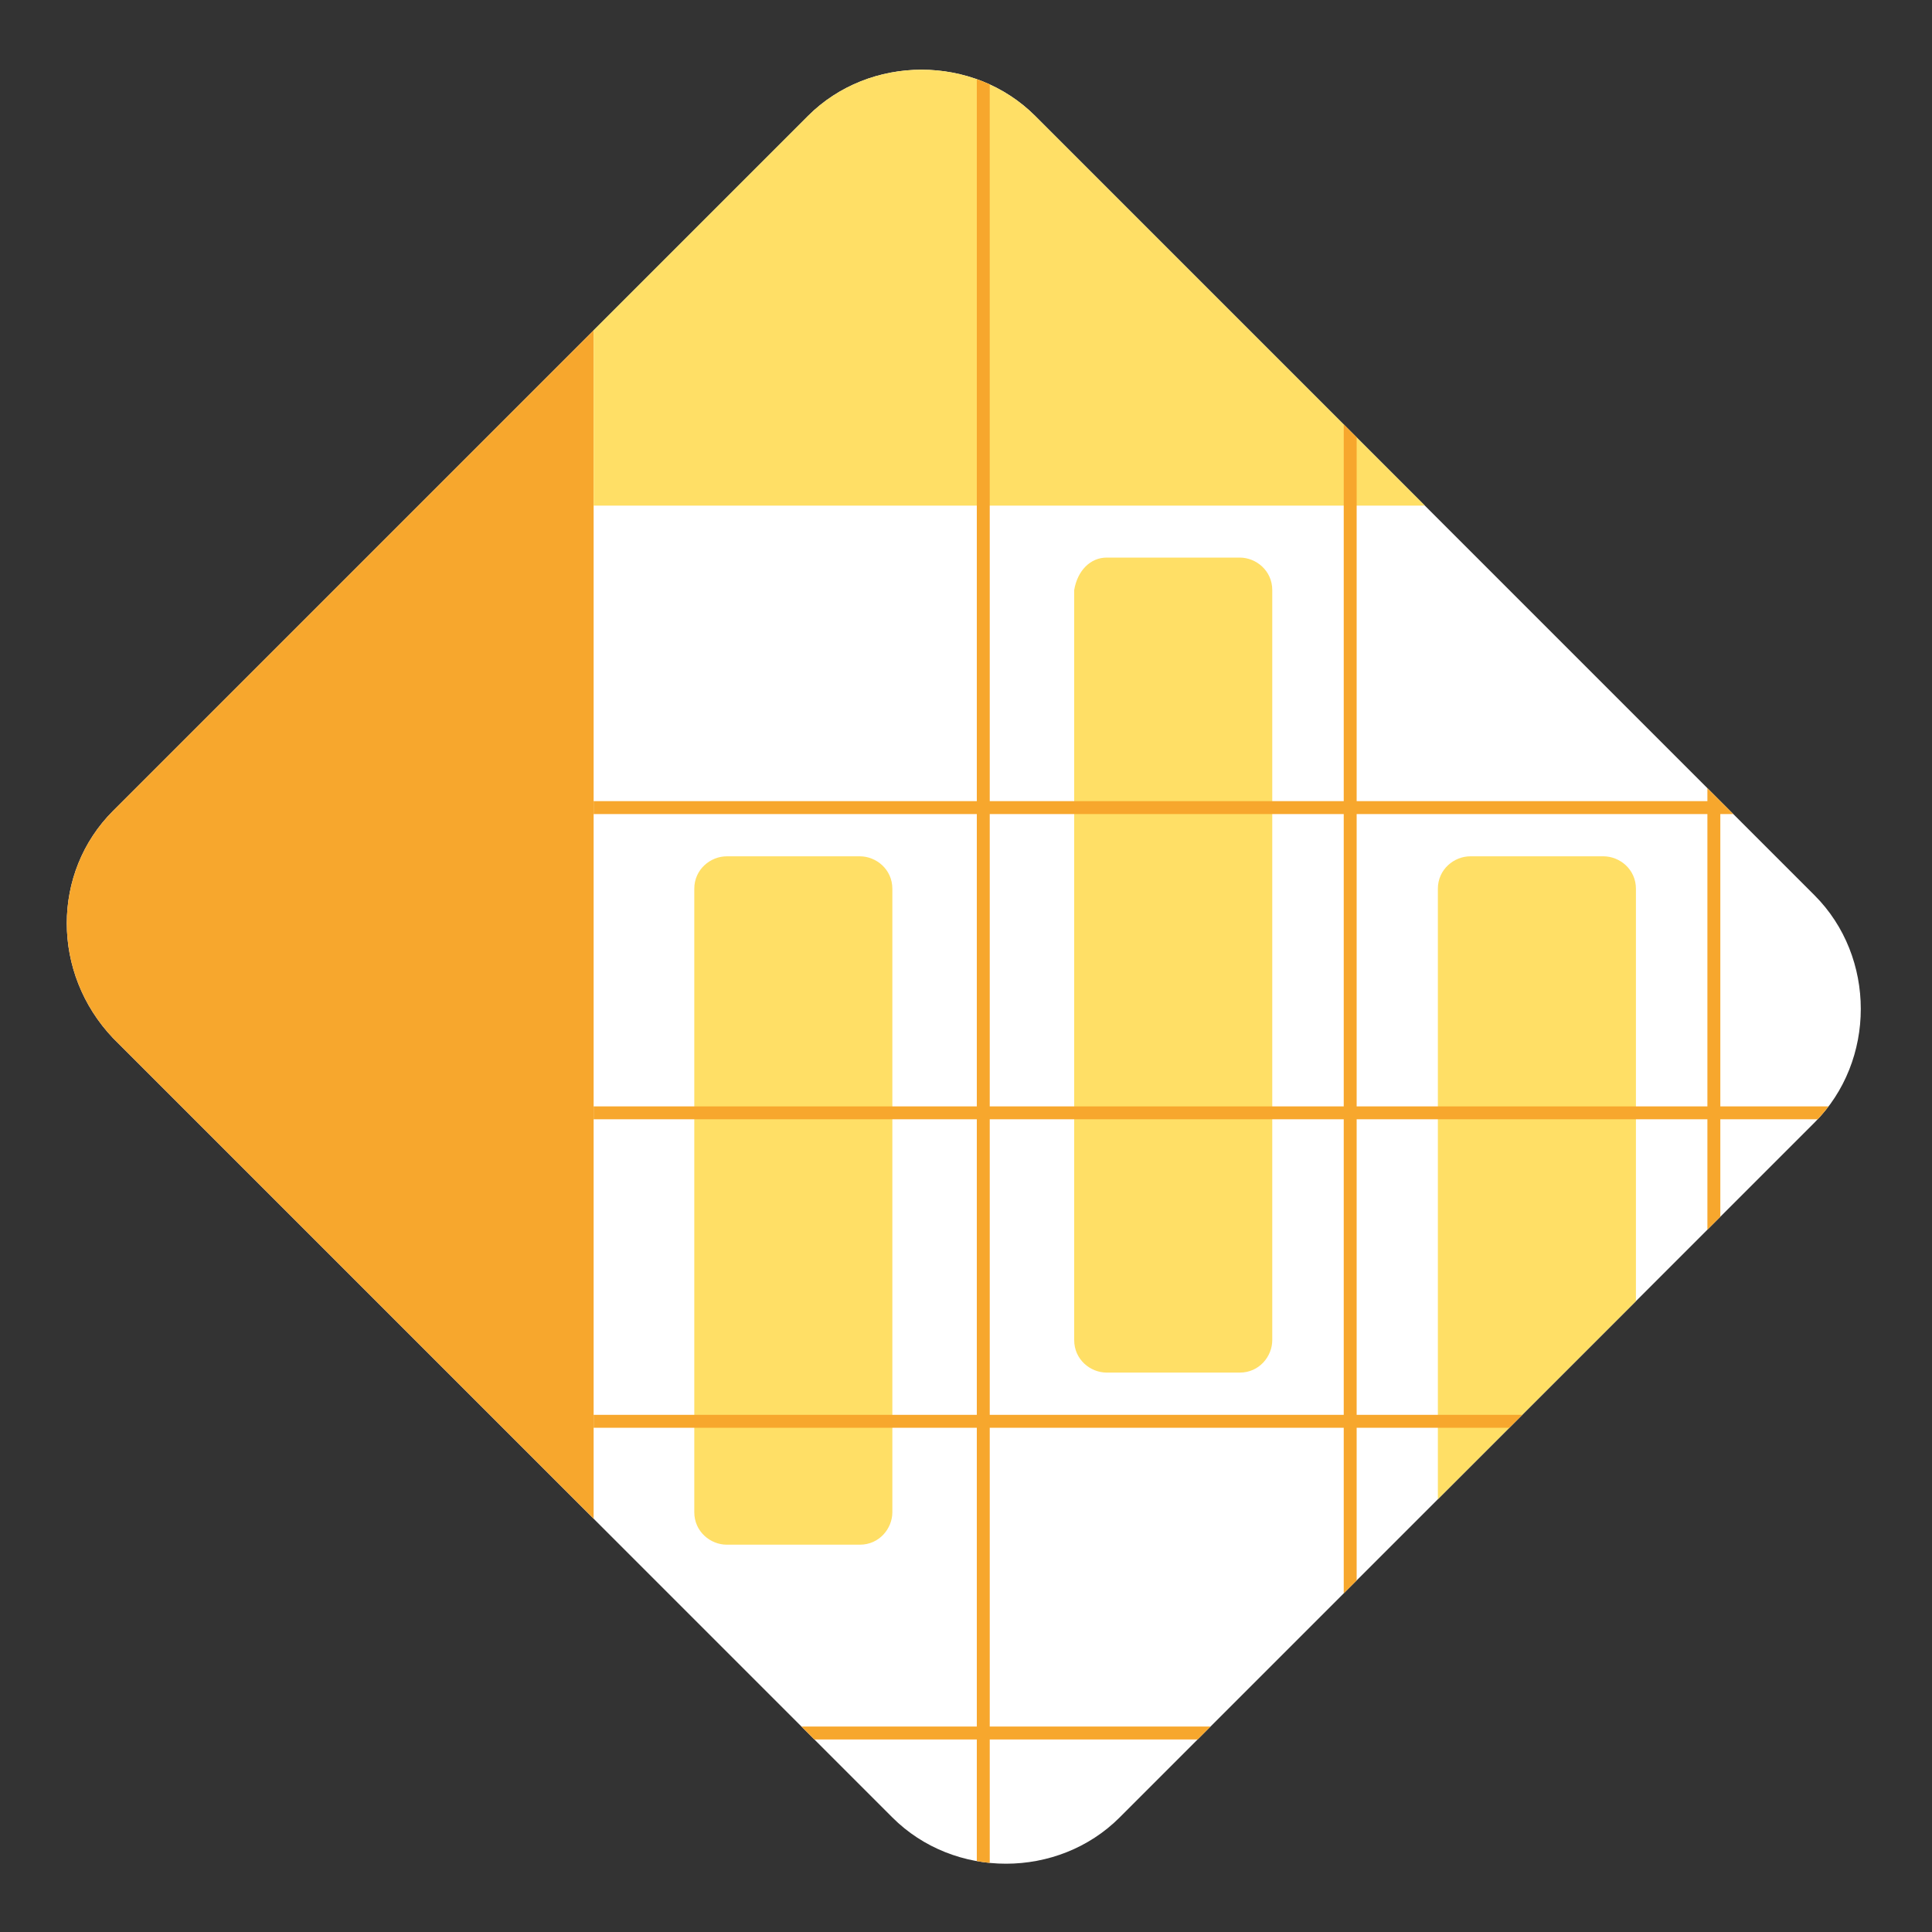
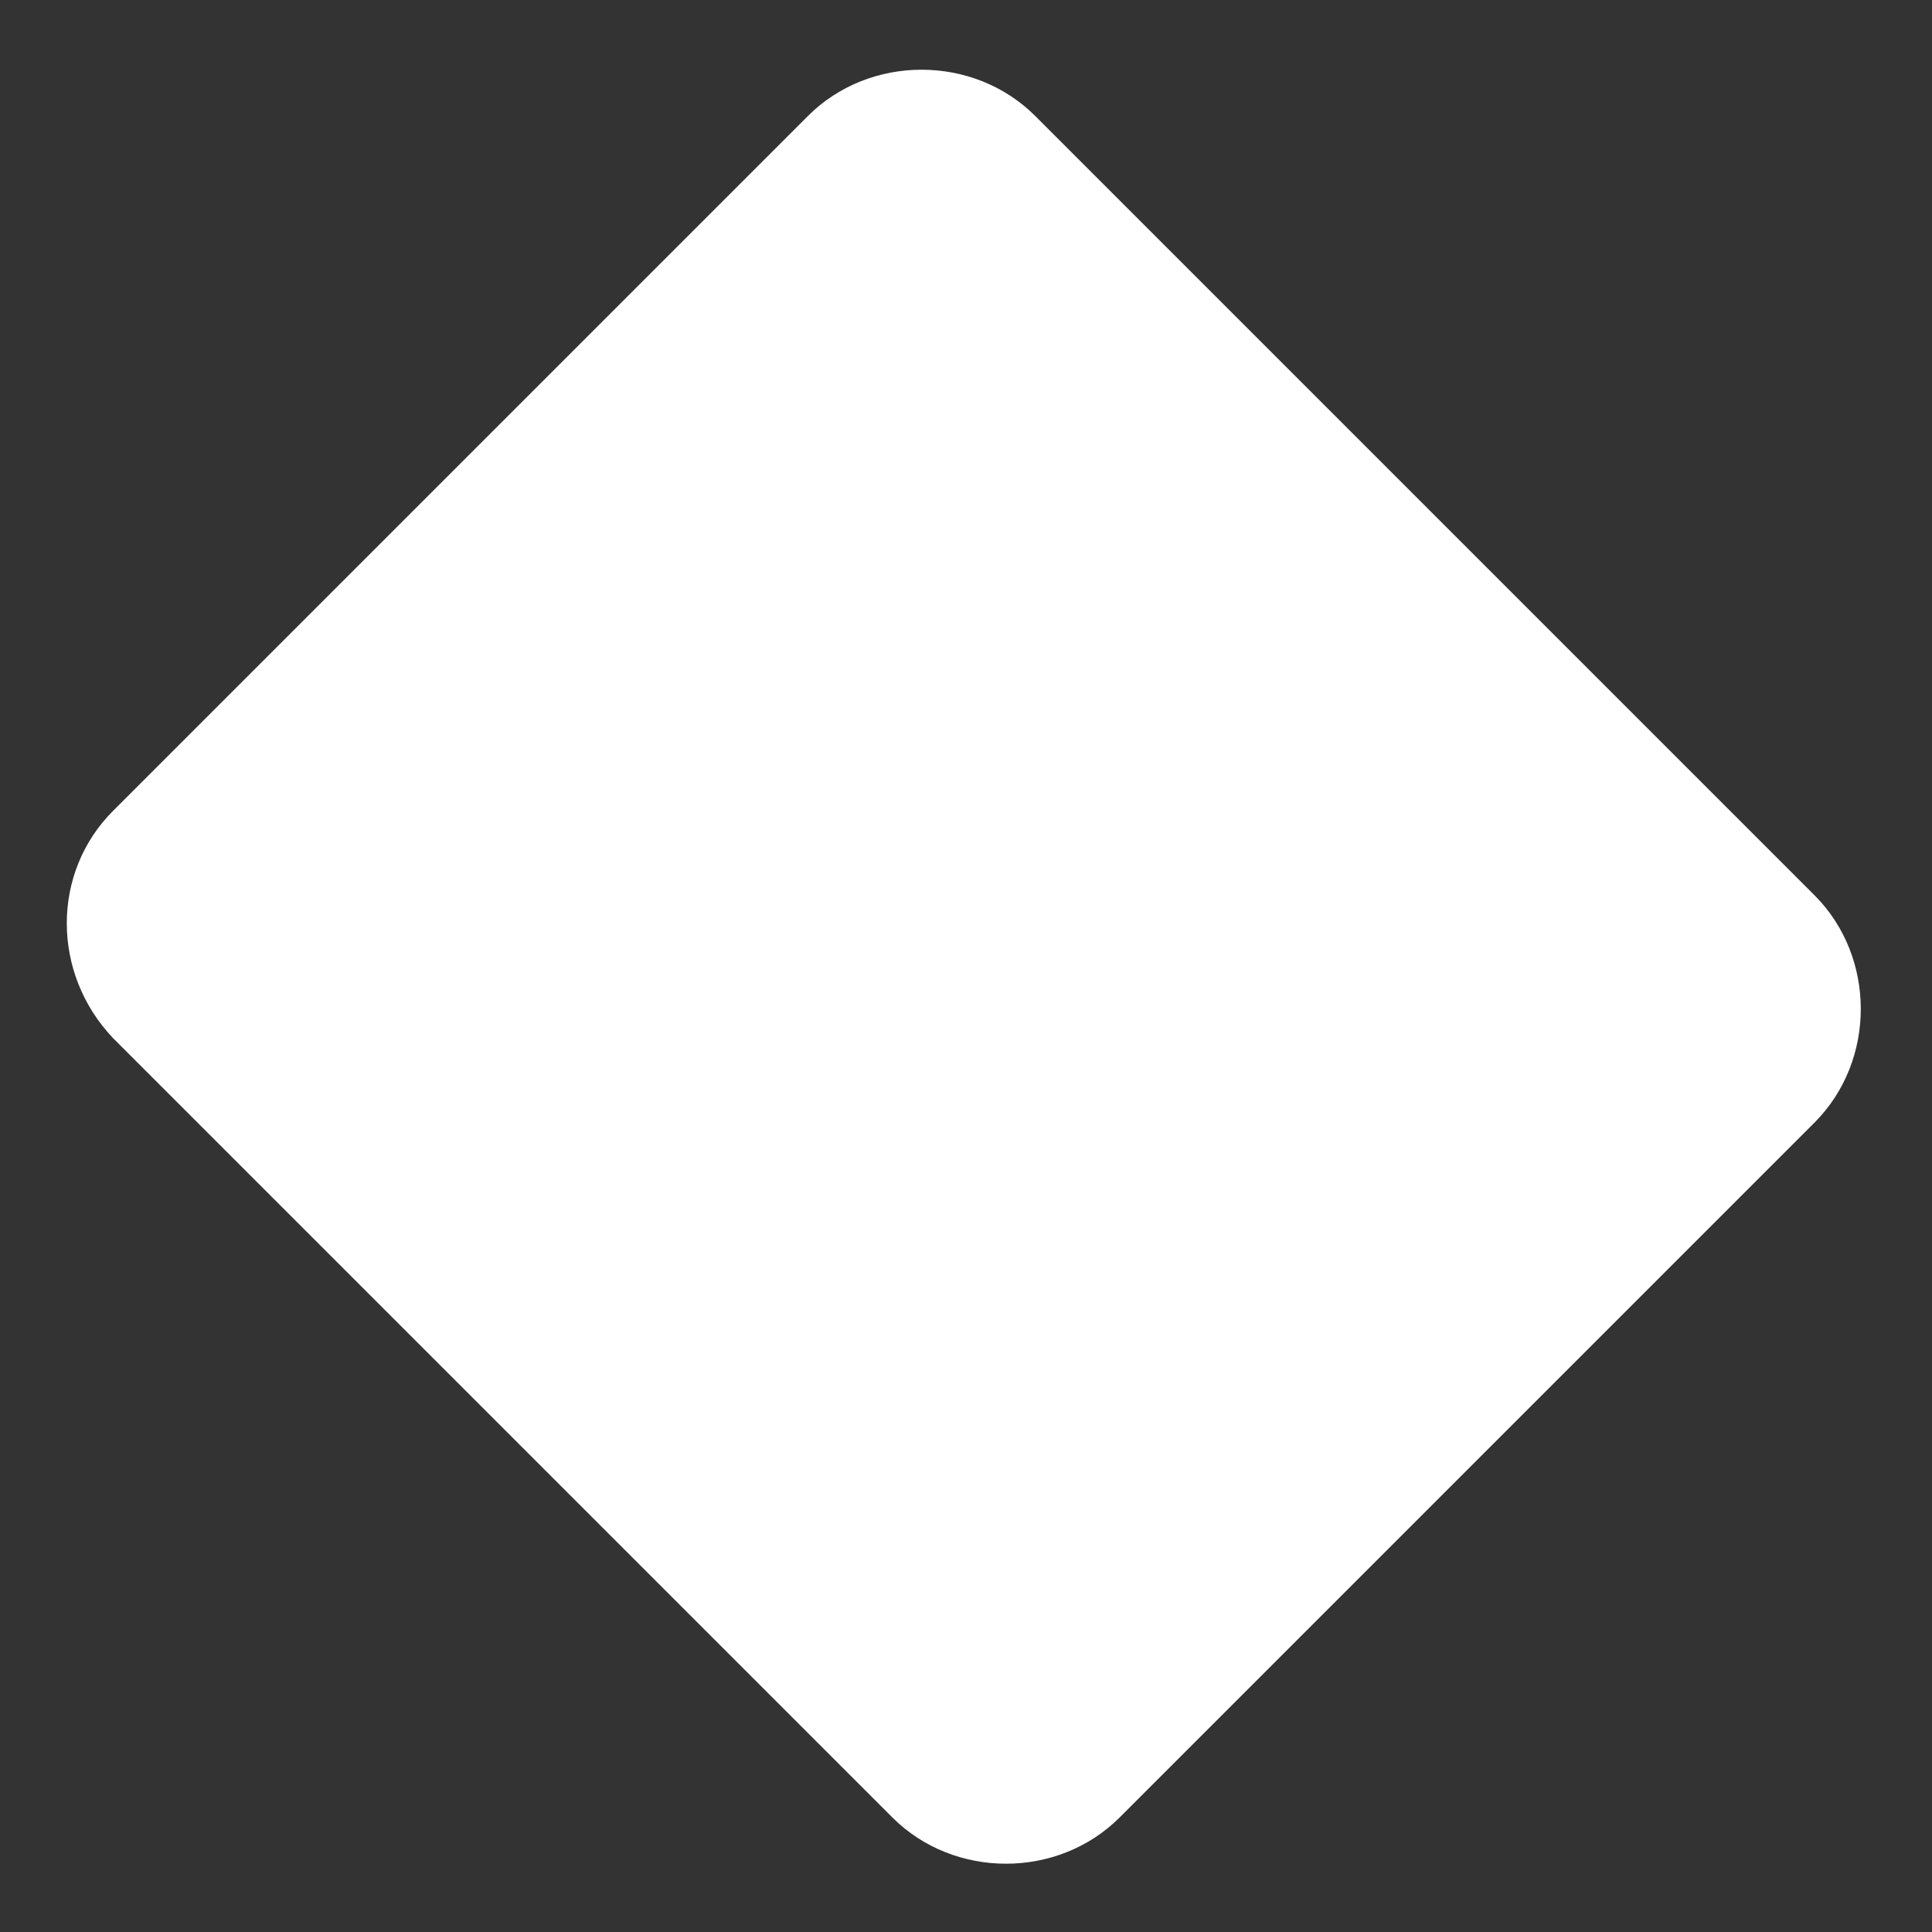
<svg xmlns="http://www.w3.org/2000/svg" xmlns:xlink="http://www.w3.org/1999/xlink" version="1.1" id="Layer_1" x="0px" y="0px" viewBox="0 0 59.5 59.5" style="enable-background:new 0 0 59.5 59.5;" xml:space="preserve">
  <rect x="0" y="0" width="59.5" height="59.5" fill="#333333" stroke="none" />
  <style type="text/css">
	.st0{fill:#FFFFFF;}
	.st1{clip-path:url(#SVGID_3_);}
	.st2{fill:#F7A72D;}
	.st3{fill:#FFDF66;}
	.st4{clip-path:url(#SVGID_5_);}
	.st5{fill:none;stroke:#F7A72D;stroke-width:0.398;stroke-miterlimit:10;}
</style>
  <g id="icon-time-attendance" transform="translate(-2580.418 -942.328)">
    <g id="Group_1479">
      <g>
        <g>
          <g>
            <path id="SVGID_1_" class="st0" d="M2583.9,967.3l21.4-21.4c1.9-1.9,5.1-1.9,7,0l24,24c1.9,1.9,1.9,5.1,0,7l-21.4,21.4       c-1.9,1.9-5.1,1.9-7,0l-24-24C2582,972.3,2582,969.2,2583.9,967.3z" />
          </g>
          <g>
            <defs>
-               <path id="SVGID_2_" d="M2583.9,967.3l21.4-21.4c1.9-1.9,5.1-1.9,7,0l24,24c1.9,1.9,1.9,5.1,0,7l-21.4,21.4        c-1.9,1.9-5.1,1.9-7,0l-24-24C2582,972.3,2582,969.2,2583.9,967.3z" />
-             </defs>
+               </defs>
            <clipPath id="SVGID_3_">
              <use xlink:href="#SVGID_2_" style="overflow:visible;" />
            </clipPath>
            <g id="Group_1478" class="st1">
              <g id="Group_1477">
                <rect id="Rectangle_588" x="2574.3" y="950.7" class="st2" width="24.4" height="44.9" />
                <rect id="Rectangle_589" x="2598.7" y="918.1" class="st3" width="38.4" height="39.8" />
              </g>
            </g>
          </g>
        </g>
      </g>
    </g>
    <g id="Group_1486">
      <g>
        <g>
          <g>
            <defs>
-               <path id="SVGID_4_" d="M2583.9,967.3l21.4-21.4c1.9-1.9,5.1-1.9,7,0l24,24c1.9,1.9,1.9,5.1,0,7l-21.4,21.4        c-1.9,1.9-5.1,1.9-7,0l-24-24C2582,972.3,2582,969.2,2583.9,967.3z" />
-             </defs>
+               </defs>
            <clipPath id="SVGID_5_">
              <use xlink:href="#SVGID_4_" style="overflow:visible;" />
            </clipPath>
            <g id="Group_1485" class="st4">
              <g id="Group_1484">
                <g id="Group_1483">
                  <g id="Group_1480">
                    <path id="Rectangle_593" class="st3" d="M2602.8,968.7h4.1c0.5,0,1,0.4,1,1v19.2c0,0.5-0.4,1-1,1h-4.1c-0.5,0-1-0.4-1-1           v-19.2C2601.8,969.1,2602.3,968.7,2602.8,968.7z" />
                  </g>
                  <g id="Group_1481">
                    <path id="Rectangle_594" class="st3" d="M2614.5,959.5h4.1c0.5,0,1,0.4,1,1v23.1c0,0.5-0.4,1-1,1h-4.1c-0.5,0-1-0.4-1-1           v-23.1C2613.6,959.9,2614,959.5,2614.5,959.5z" />
                  </g>
                  <g id="Group_1482">
-                     <path id="Rectangle_595" class="st3" d="M2625.7,968.7h4.1c0.5,0,1,0.4,1,1v23.1c0,0.5-0.4,1-1,1h-4.1c-0.5,0-1-0.4-1-1           v-23.1C2624.7,969.1,2625.2,968.7,2625.7,968.7z" />
+                     <path id="Rectangle_595" class="st3" d="M2625.7,968.7h4.1v23.1c0,0.5-0.4,1-1,1h-4.1c-0.5,0-1-0.4-1-1           v-23.1C2624.7,969.1,2625.2,968.7,2625.7,968.7z" />
                  </g>
                </g>
              </g>
              <line id="Line_65" class="st5" x1="2610.7" y1="940.7" x2="2610.7" y2="1006.4" />
              <line id="Line_66" class="st5" x1="2622" y1="942.3" x2="2622" y2="1007.9" />
              <line id="Line_67" class="st5" x1="2633.2" y1="943.1" x2="2633.2" y2="1008.8" />
              <line id="Line_68" class="st5" x1="2644.8" y1="967.2" x2="2598.7" y2="967.2" />
              <line id="Line_69" class="st5" x1="2647.6" y1="976.6" x2="2598.7" y2="976.6" />
              <line id="Line_70" class="st5" x1="2645.1" y1="986.1" x2="2598.7" y2="986.1" />
              <line id="Line_71" class="st5" x1="2643" y1="995.7" x2="2577.3" y2="995.7" />
            </g>
          </g>
        </g>
      </g>
    </g>
  </g>
</svg>